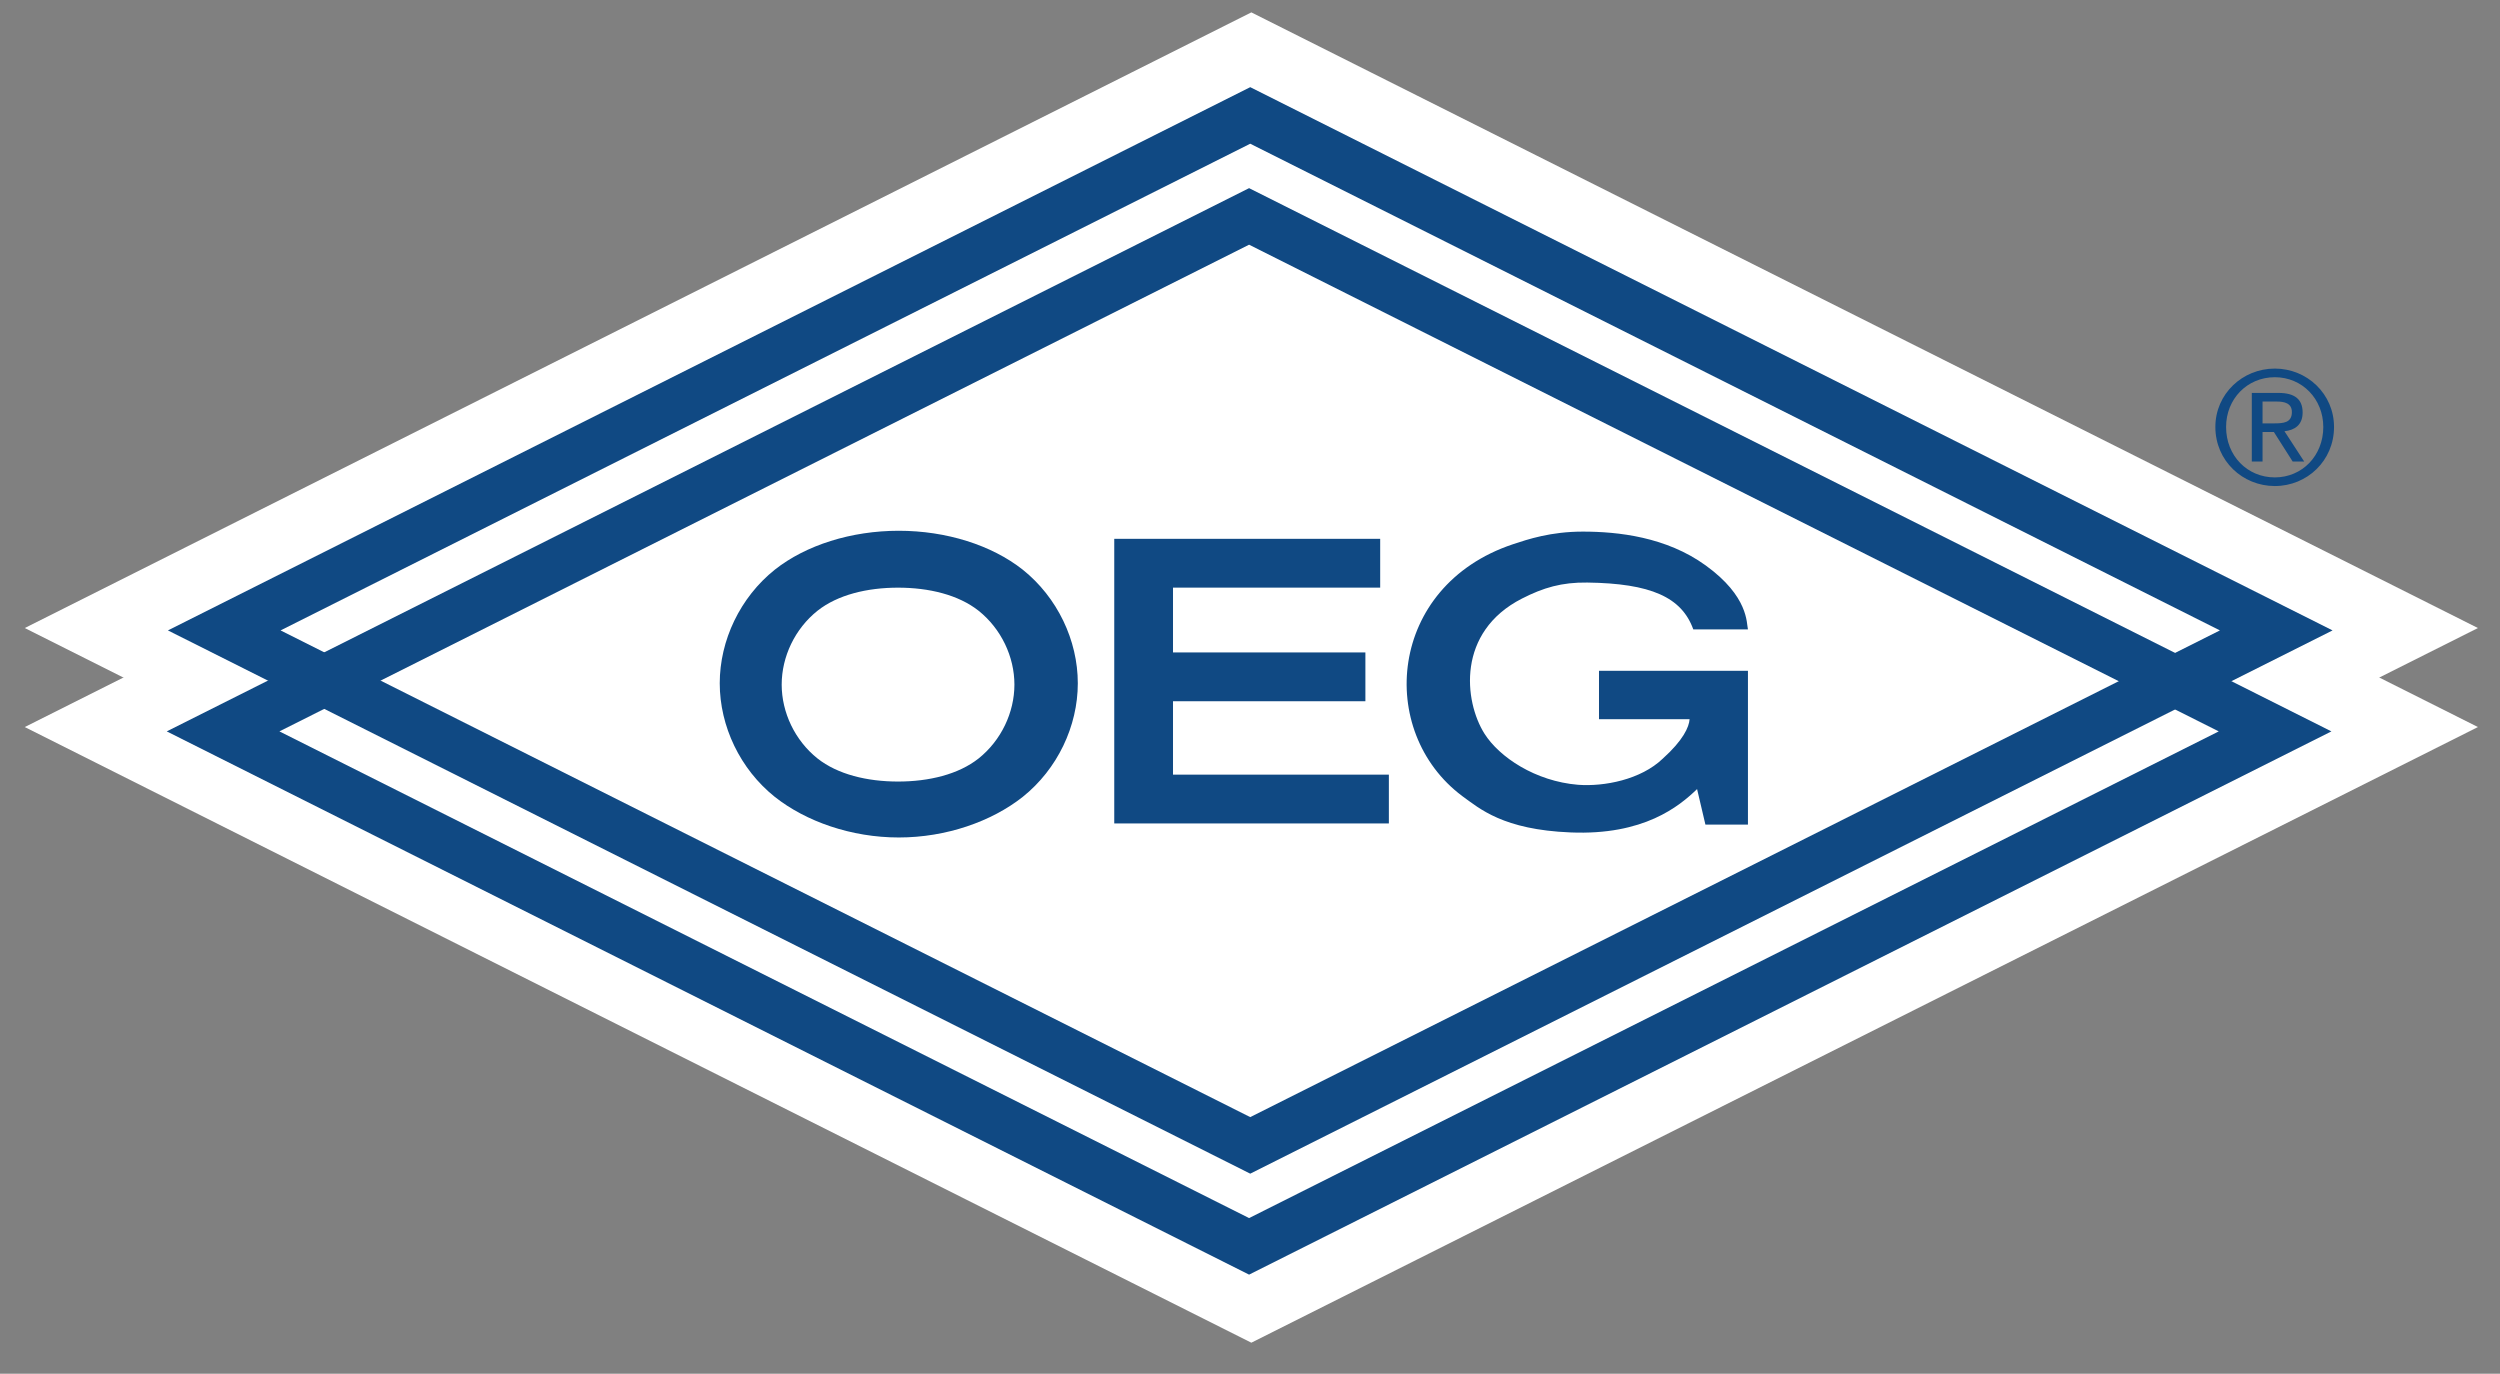
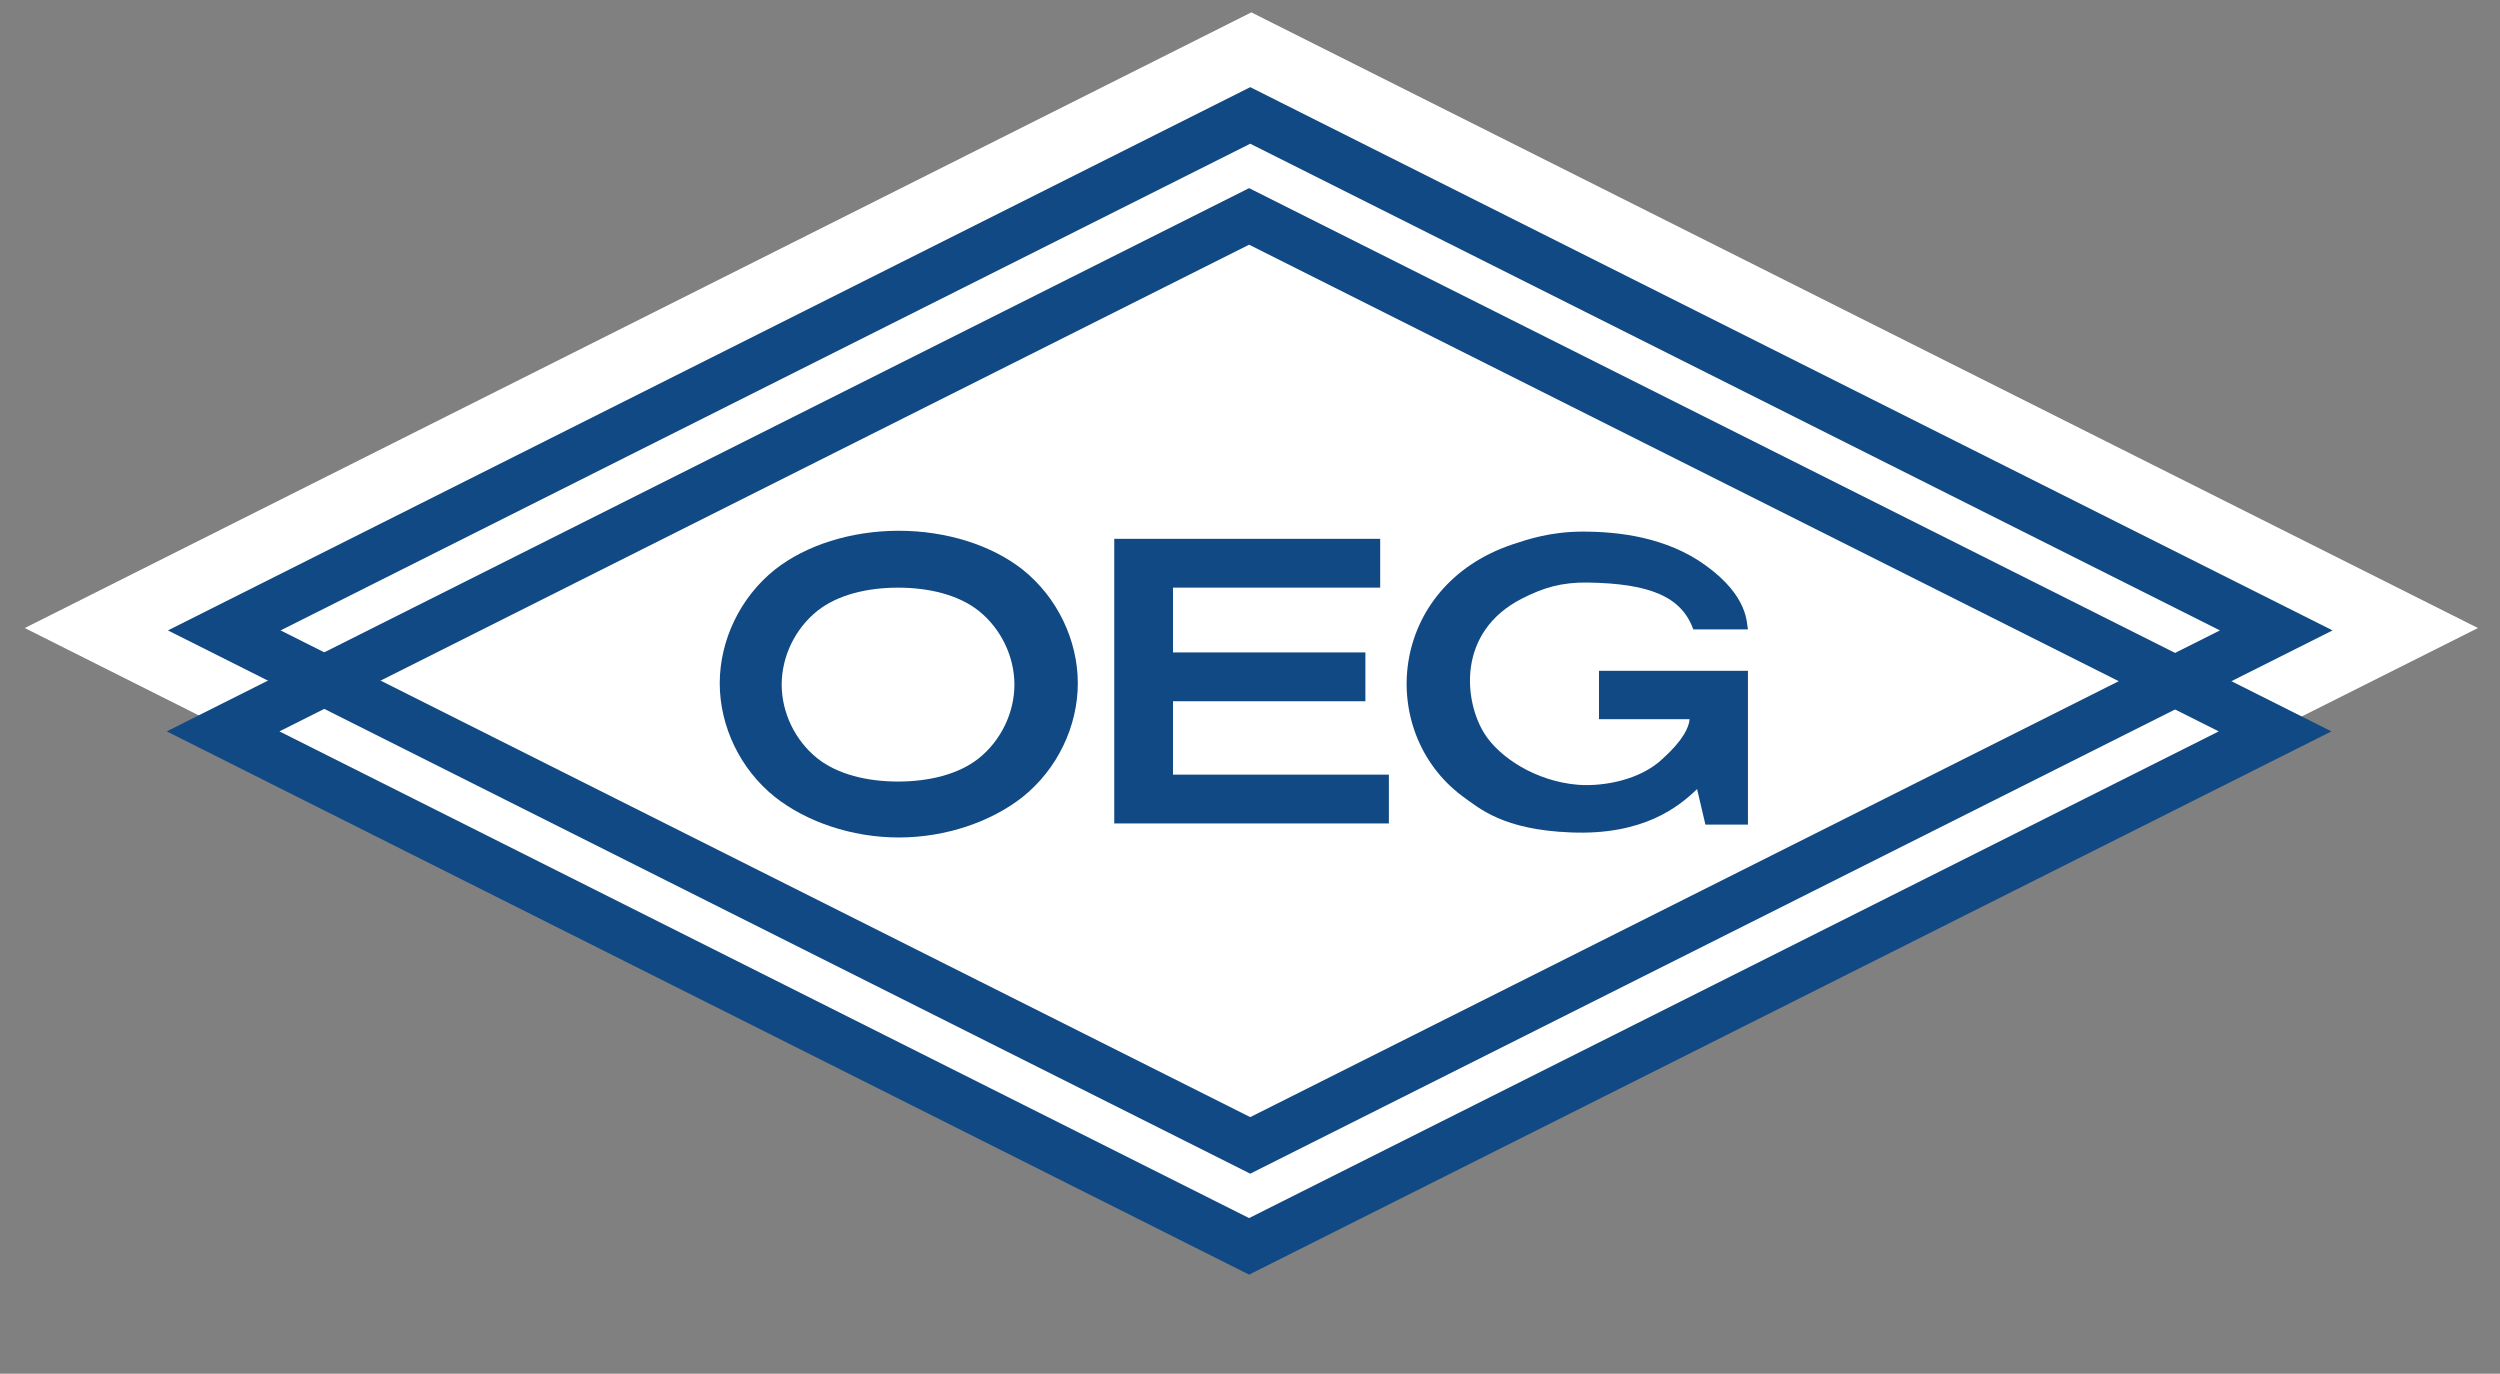
<svg xmlns="http://www.w3.org/2000/svg" width="202px" height="111px" viewBox="0 0 202 111" version="1.1">
  <rect x="0" y="0" width="202" height="111" fill="#808080" stroke="none" />
  <title>oeg-logo</title>
  <desc>Created with Sketch.</desc>
  <defs />
  <g id="Symbols" stroke="none" stroke-width="1" fill="none" fill-rule="evenodd">
    <g id="oeg-logo">
      <g id="Group-2" transform="translate(2, 1)" fill-rule="nonzero" fill="#FFFFFF">
        <path d="M99.108,6.713 L13.375,49.745 L99.108,92.777 L184.842,49.745 L99.108,6.713 Z M198.217,49.745 L99.108,99.49 L0,49.745 L99.108,0 L198.217,49.745 Z M9.62,49.745 L99.108,4.829 L188.597,49.745 L99.108,94.662 L9.62,49.745 Z M99.108,87.948 L175.222,49.745 L99.108,11.542 L22.995,49.745 L99.108,87.948 Z" id="Stroke-8" />
-         <path d="M99.109,14.713 L13.375,57.745 L99.109,100.777 L184.842,57.745 L99.109,14.713 Z M198.217,57.745 L99.109,107.49 L0,57.745 L99.109,8 L198.217,57.745 Z M9.62,57.745 L99.109,12.829 L188.597,57.745 L99.109,102.662 L9.62,57.745 Z M22.995,57.745 L99.109,95.948 L175.222,57.745 L99.109,19.542 L22.995,57.745 Z" id="Path" />
      </g>
      <g id="Group" transform="translate(13, 7)">
        <g id="Group-3" fill-rule="nonzero">
          <polygon id="Path" fill="#FFFFFF" points="87.926 10.865 170.072 52.096 87.926 93.327 5.78 52.096" />
          <polygon id="Path" fill="#FFFFFF" points="88 1.888 171.319 43.894 88 85.901 4.681 43.894" />
-           <path d="M88.019,0.043 L175.471,43.937 L88.019,87.832 L0.567,43.937 L88.019,0.043 Z M9.67,43.937 L88.019,83.263 L166.369,43.937 L88.019,4.612 L9.67,43.937 Z" id="Stroke-8" fill="#104983" />
+           <path d="M88.019,0.043 L175.471,43.937 L88.019,87.832 L0.567,43.937 L88.019,0.043 Z M9.67,43.937 L88.019,83.263 L166.369,43.937 L88.019,4.612 Z" id="Stroke-8" fill="#104983" />
          <path d="M87.926,8.202 L175.378,52.096 L87.926,95.99 L0.474,52.096 L87.926,8.202 Z M9.577,52.096 L87.926,91.421 L166.275,52.096 L87.926,12.771 L9.577,52.096 Z" id="Path" fill="#104983" />
        </g>
        <g id="Group-4" transform="translate(44.473, 22.71)" fill="#104983">
          <path d="M25.163,34.679 C22.648,36.667 18.98,37.958 15.148,37.958 C11.315,37.958 7.647,36.667 5.133,34.679 C2.33,32.439 0.682,28.969 0.682,25.499 C0.682,22.029 2.33,18.559 5.133,16.319 C7.647,14.332 11.315,13.176 15.148,13.176 C18.98,13.176 22.648,14.332 25.163,16.319 C27.965,18.559 29.614,22.029 29.614,25.499 C29.614,28.969 27.965,32.439 25.163,34.679 Z M21.599,31.573 C23.421,30.117 24.492,27.861 24.492,25.606 C24.492,23.35 23.421,21.095 21.599,19.639 C19.965,18.347 17.581,17.773 15.089,17.773 C12.598,17.773 10.214,18.347 8.58,19.639 C6.758,21.095 5.687,23.35 5.687,25.606 C5.687,27.861 6.758,30.117 8.58,31.573 C10.214,32.865 12.598,33.439 15.089,33.439 C17.581,33.439 19.965,32.865 21.599,31.573 L21.599,31.573 Z" id="Fill-1" />
          <polyline id="Fill-3" points="54.046 13.827 54.046 17.77 37.306 17.77 37.306 23.007 52.851 23.007 52.851 26.95 37.306 26.95 37.306 32.881 54.747 32.881 54.747 36.824 32.559 36.824 32.559 13.827 54.046 13.827" />
          <path d="M71.726,24.49 L83.761,24.49 L83.761,36.919 L80.325,36.919 L79.651,34.048 C78.209,35.436 75.353,37.802 69.419,37.55 C63.978,37.329 62.083,35.626 60.681,34.616 C53.716,29.411 54.664,17.644 64.761,14.269 C65.998,13.859 67.825,13.244 70.422,13.244 C73.265,13.244 77.154,13.669 80.34,15.972 C83.832,18.495 83.637,20.641 83.761,21.146 L79.345,21.146 C78.409,18.537 75.906,17.428 70.778,17.36 C68.718,17.333 67.234,17.77 65.503,18.654 C60.209,21.355 60.822,26.95 62.471,29.569 C63.666,31.461 66.575,33.417 70.036,33.701 C72.138,33.859 75.106,33.291 76.878,31.588 C78.527,30.105 79.005,29.033 79.046,28.401 L71.726,28.401 L71.726,24.49" id="Fill-5" />
-           <path d="M125.34,2.735 L126.487,2.735 C127.074,2.735 127.711,2.85 127.711,3.586 C127.711,4.461 127.01,4.499 126.245,4.499 L125.34,4.499 L125.34,2.735 Z M124.473,7.582 L125.34,7.582 L125.34,5.197 L126.258,5.197 L127.775,7.582 L128.706,7.582 L127.112,5.134 C127.941,5.045 128.579,4.626 128.579,3.624 C128.579,2.558 127.953,2.038 126.628,2.038 L124.473,2.038 L124.473,7.582 Z M122.395,4.791 C122.395,2.519 124.103,0.769 126.334,0.769 C128.54,0.769 130.249,2.519 130.249,4.791 C130.249,7.113 128.54,8.864 126.334,8.864 C124.103,8.864 122.395,7.113 122.395,4.791 Z M121.528,4.791 C121.528,7.519 123.721,9.562 126.334,9.562 C128.935,9.562 131.116,7.519 131.116,4.791 C131.116,2.114 128.935,0.071 126.334,0.071 C123.721,0.071 121.528,2.114 121.528,4.791 L121.528,4.791 Z" id="Fill-9" />
        </g>
      </g>
    </g>
  </g>
</svg>